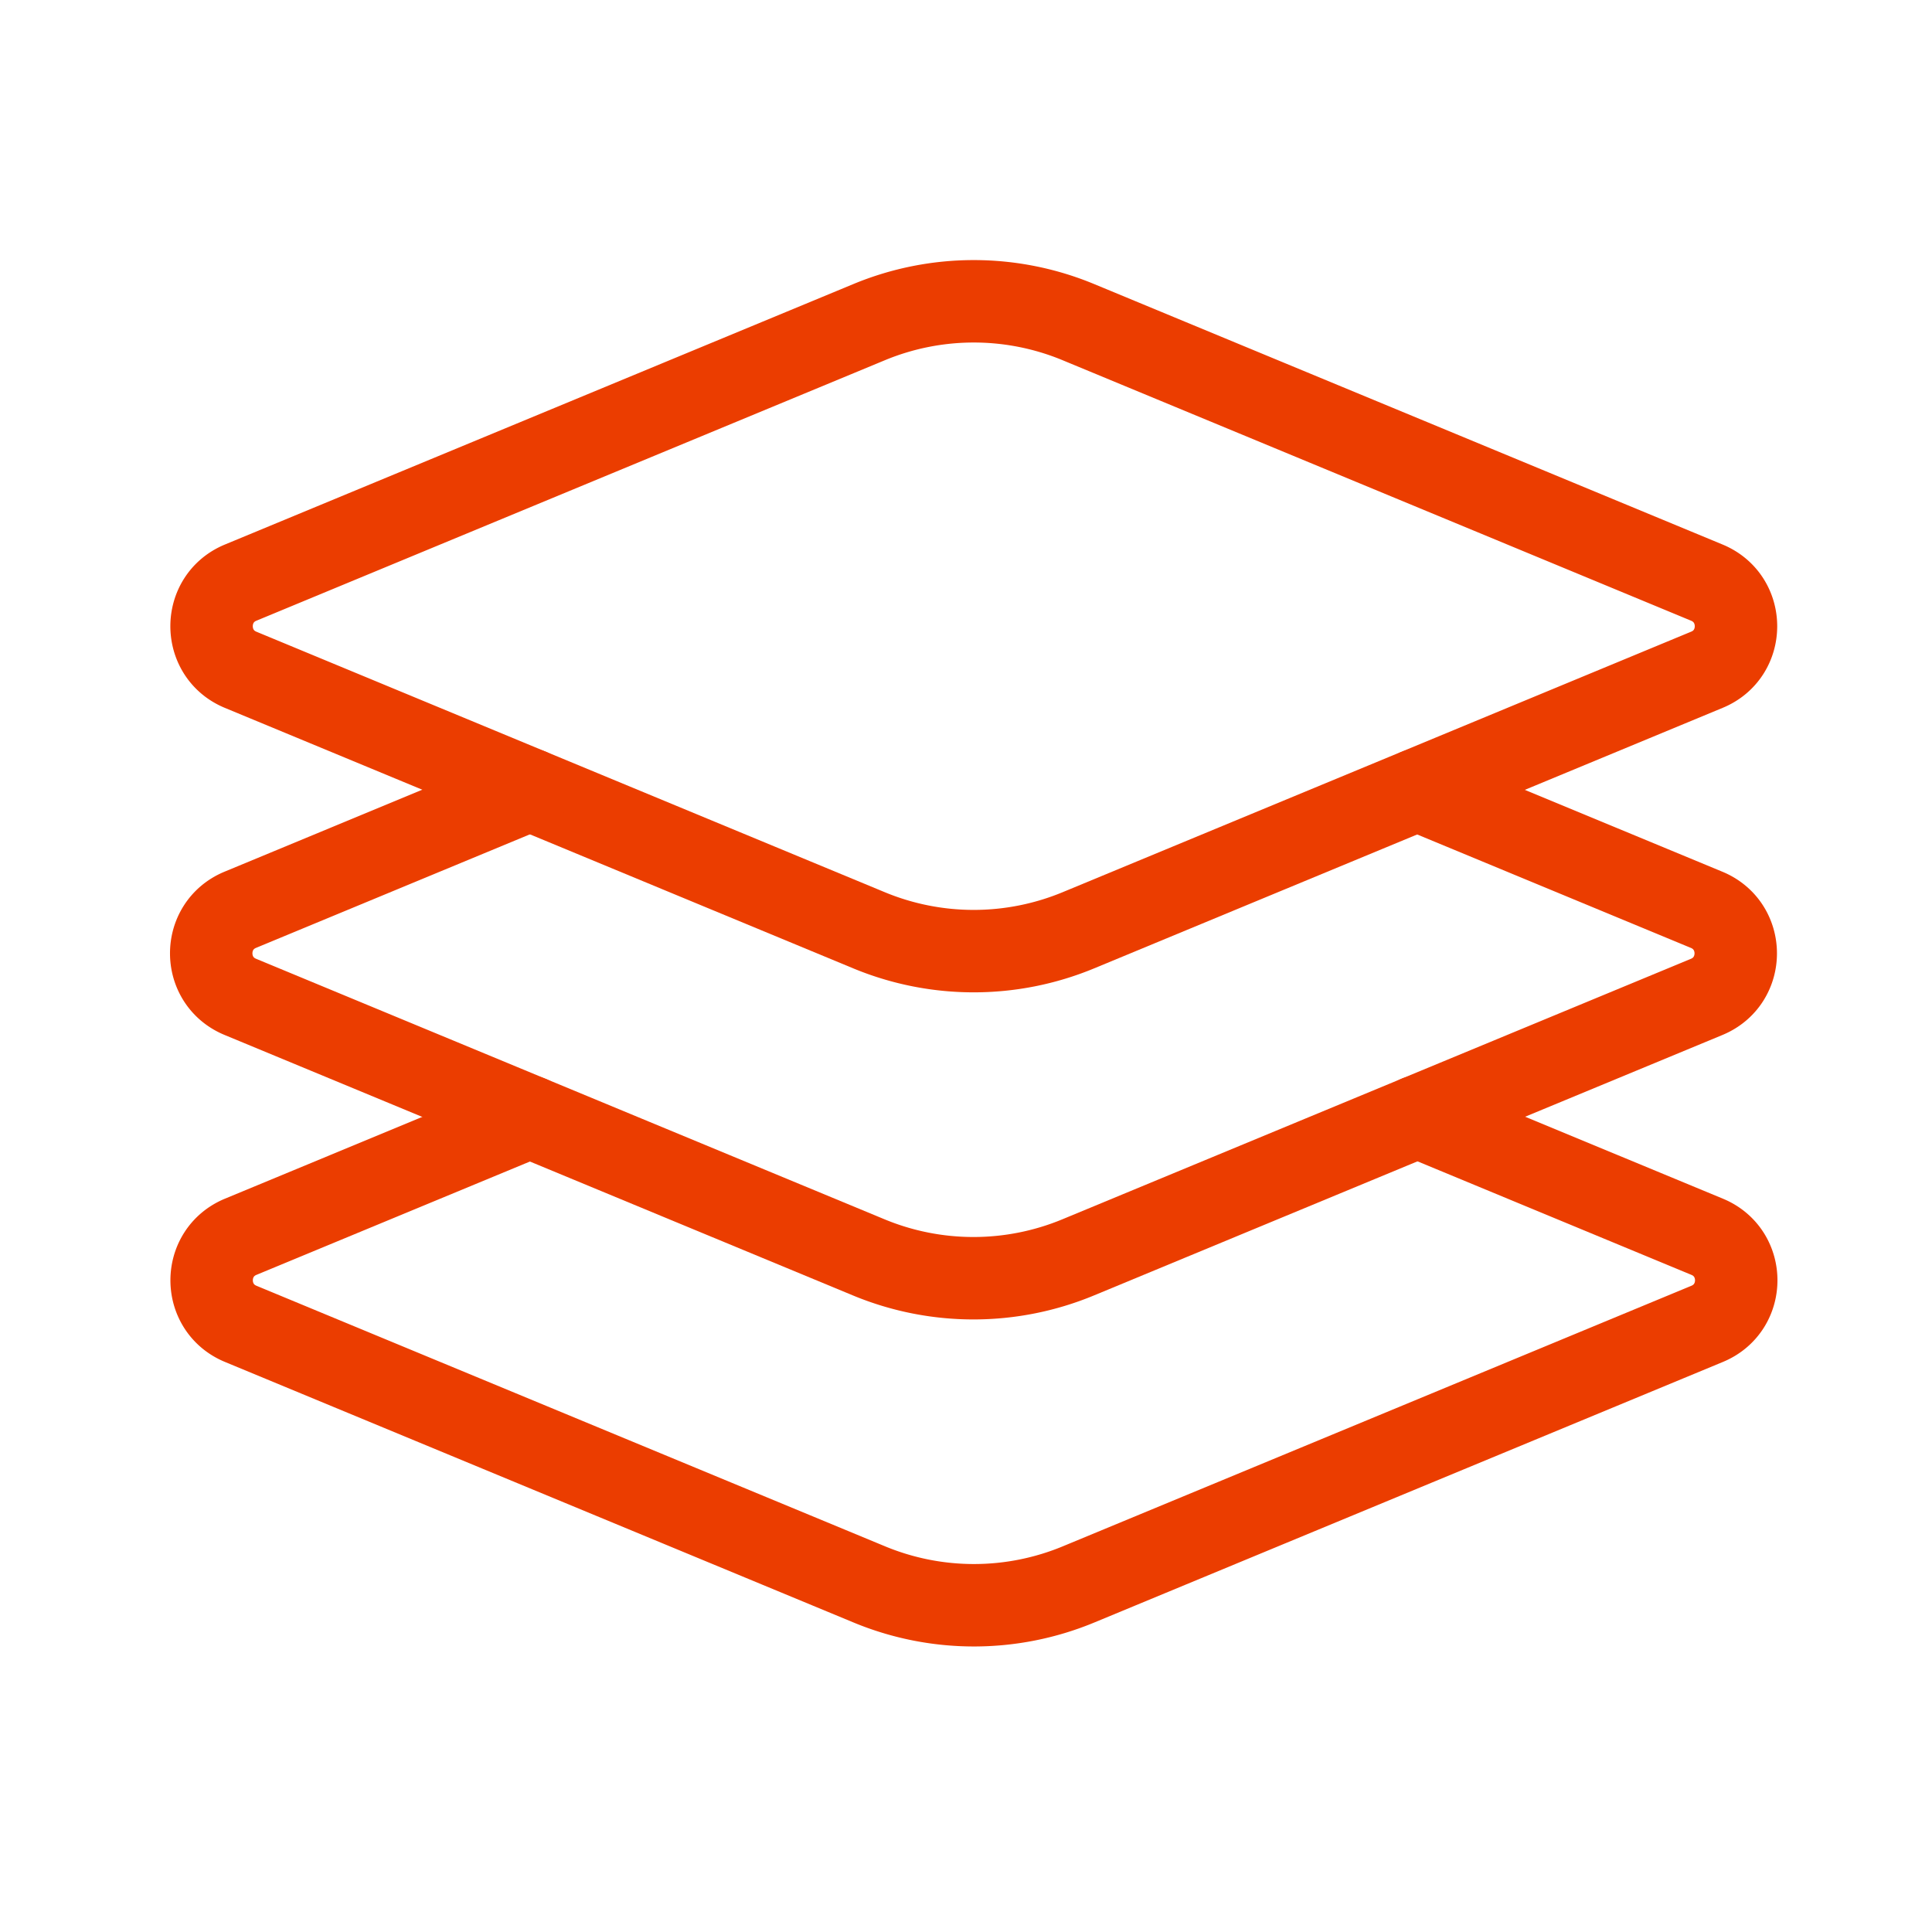
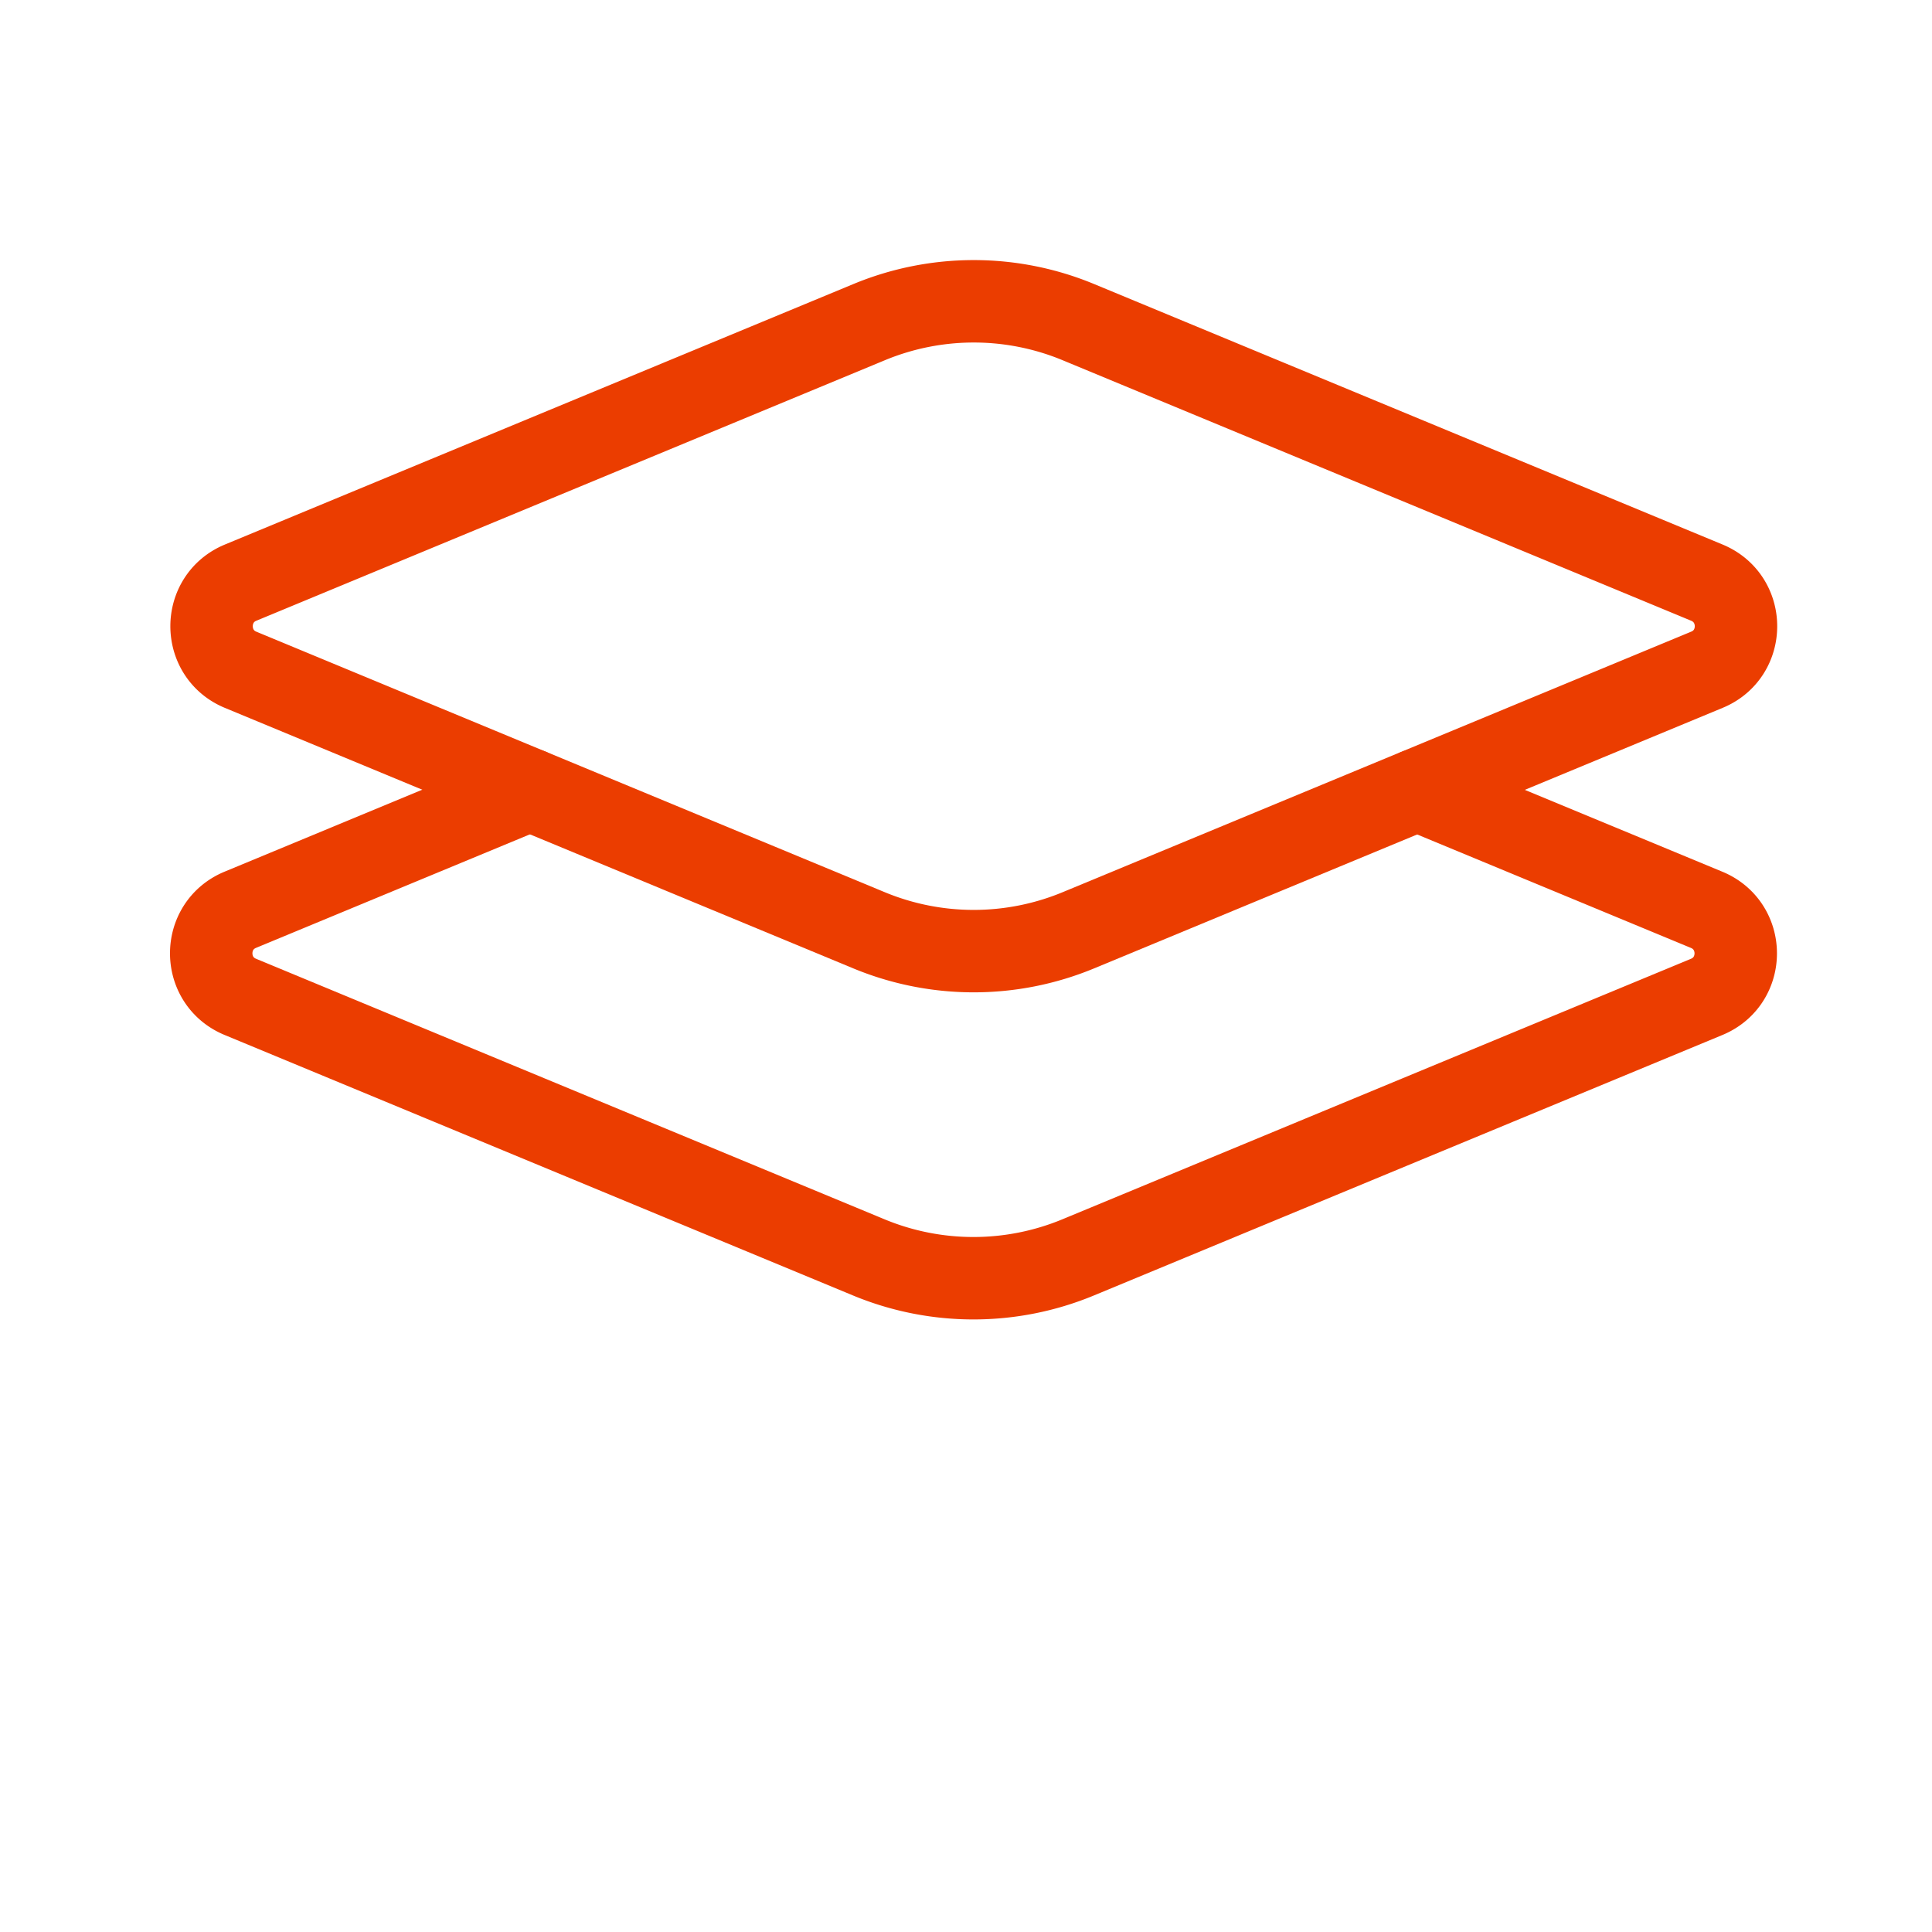
<svg xmlns="http://www.w3.org/2000/svg" id="Layer_1" data-name="Layer 1" viewBox="0 0 750 750">
  <defs>
    <style>.cls-1{fill:none;stroke:#eb3d00;stroke-linecap:round;stroke-linejoin:round;stroke-width:32px;}</style>
  </defs>
  <title>Artboard 28</title>
  <path class="cls-1" d="M662.62,260l-244,101.14a106.13,106.13,0,0,1-81.26,0L93.38,260c-15-6.24-15-27.57,0-33.81l244-101.13a106,106,0,0,1,81.26,0l244,101.13C677.67,232.46,677.67,253.79,662.62,260Z" />
  <path class="cls-1" d="M205.68,306.58,93.29,353.17c-15.06,6.24-15.06,27.57,0,33.81l112.44,46.61,131.54,54.53a106.11,106.11,0,0,0,81.25,0l131.75-54.61L662.52,387c15.06-6.24,15.06-27.56,0-33.81l-112.3-46.54" />
-   <path class="cls-1" d="M550.27,433.51l112.44,46.6c15.06,6.24,15.06,27.57,0,33.81l-244,101.14a106,106,0,0,1-81.26,0l-244-101.14c-15.06-6.24-15.06-27.57,0-33.81l112.25-46.52" />
</svg>